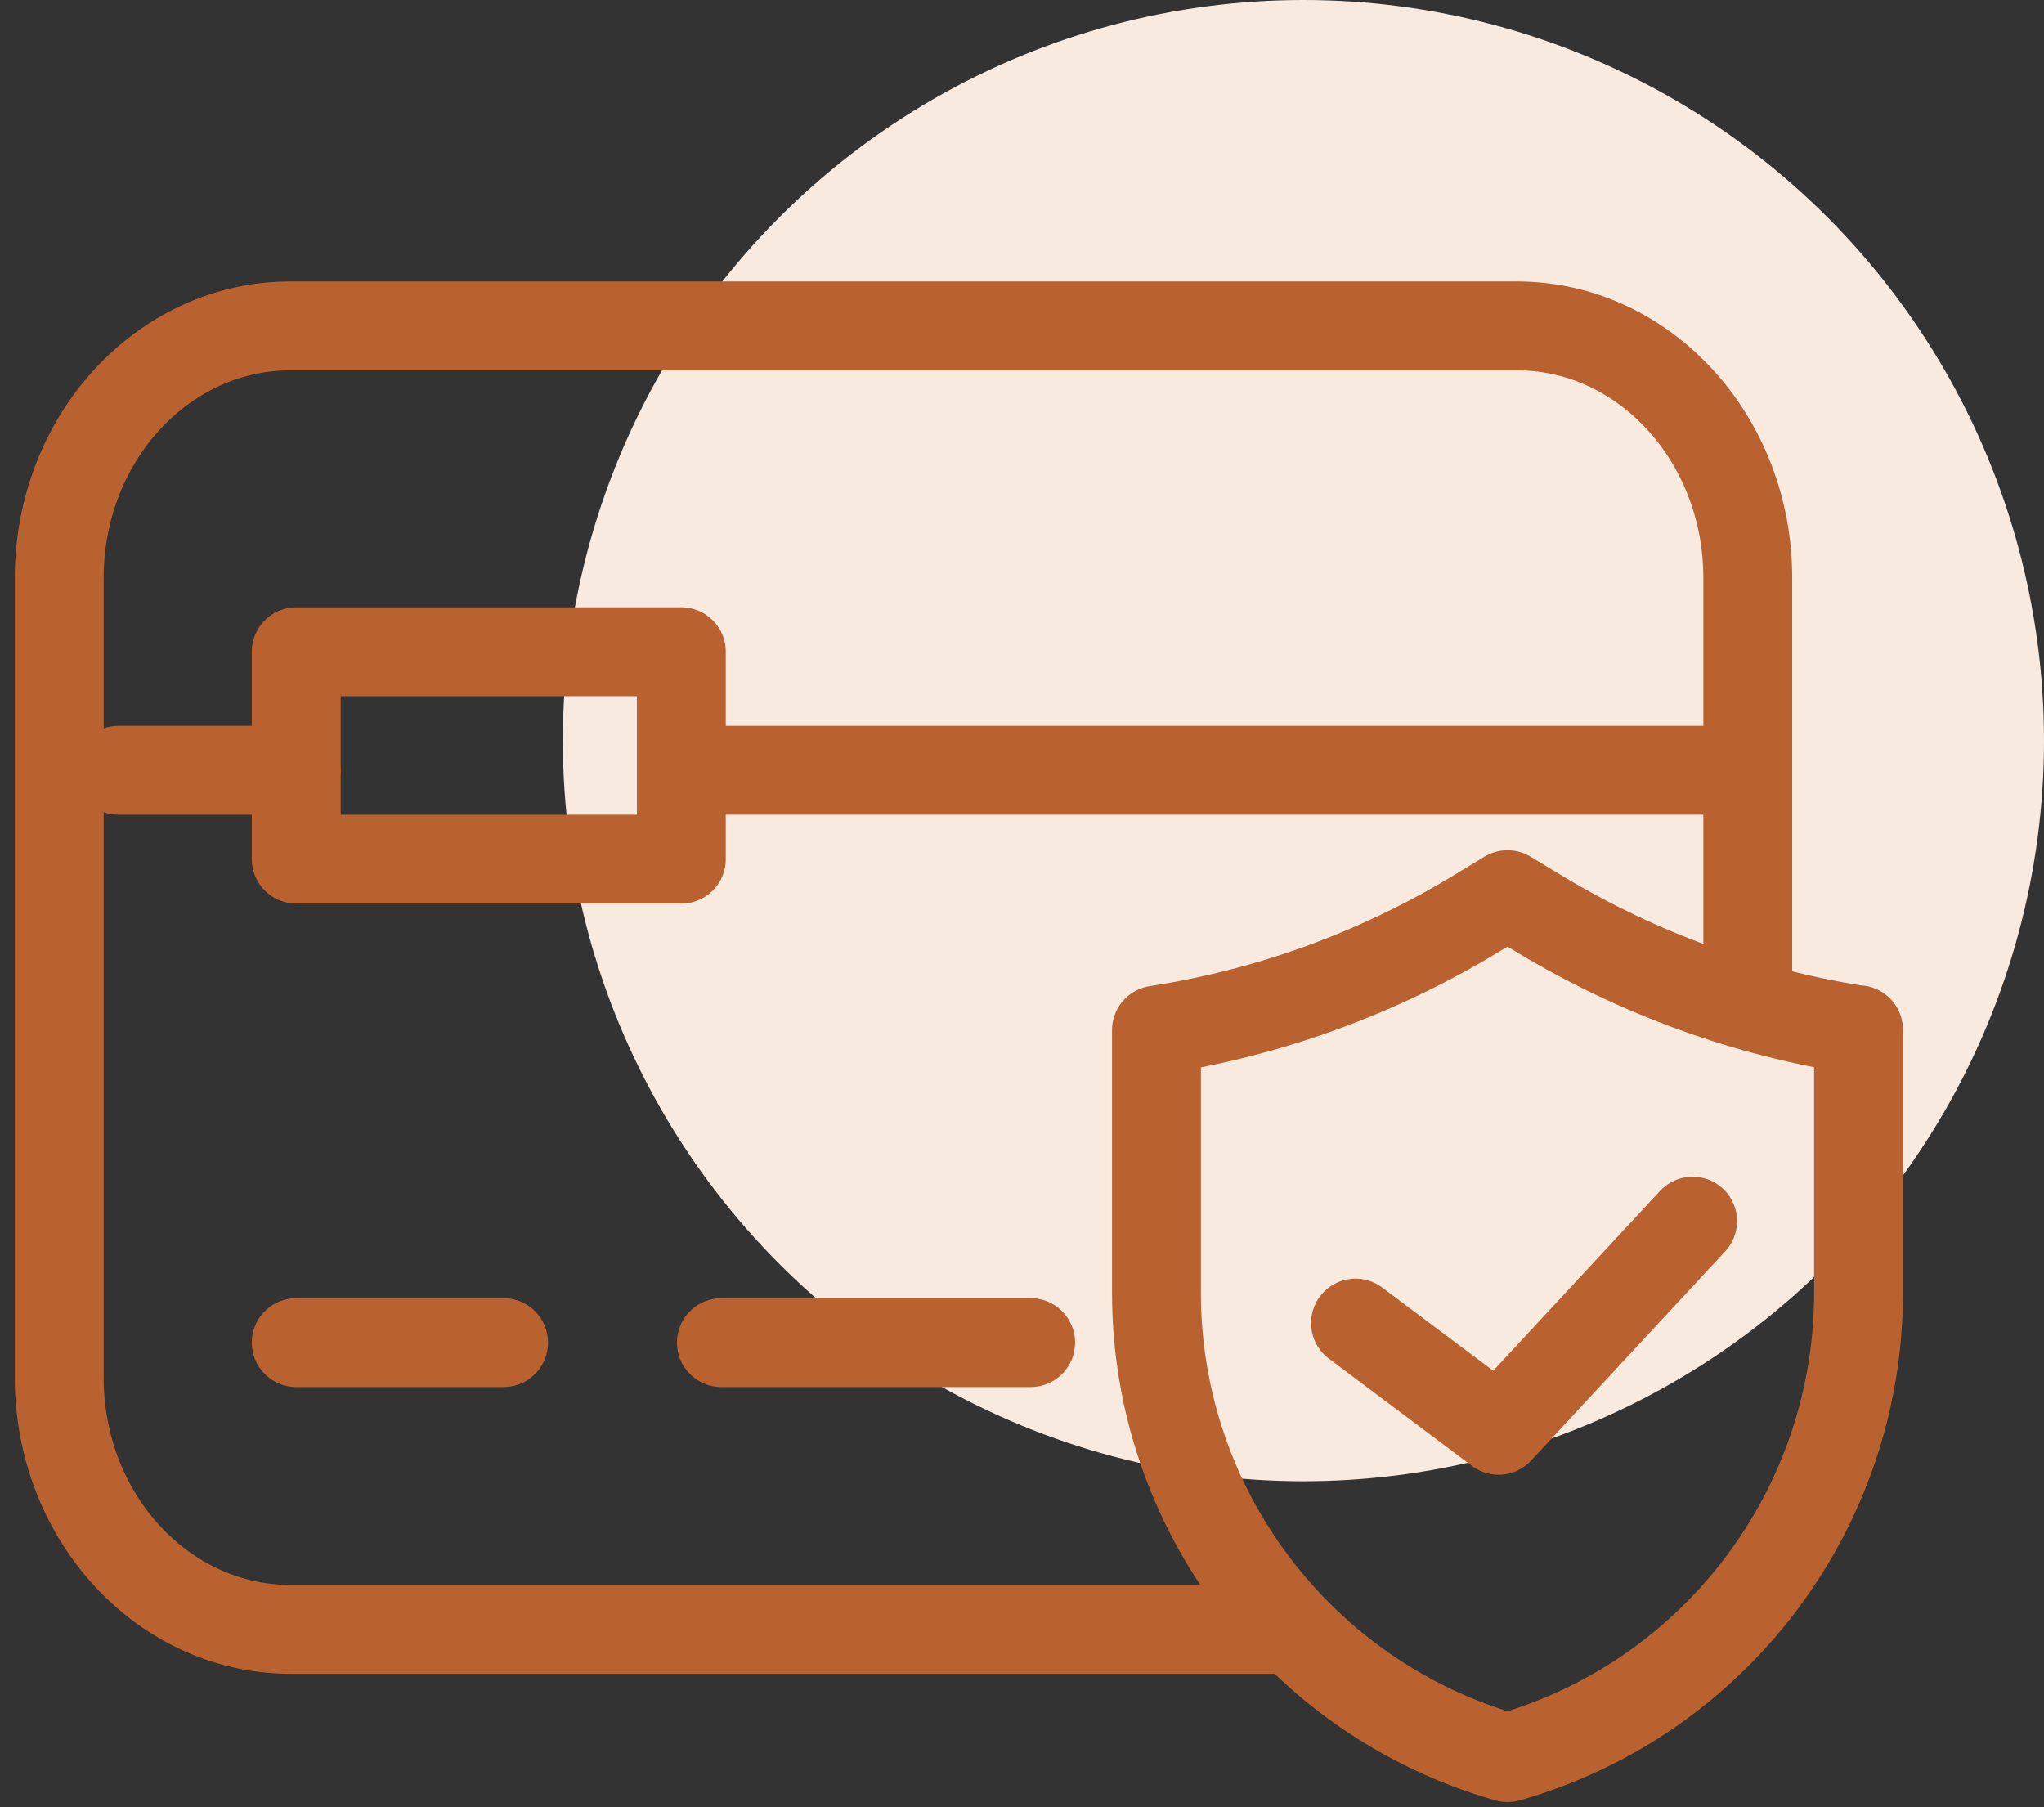
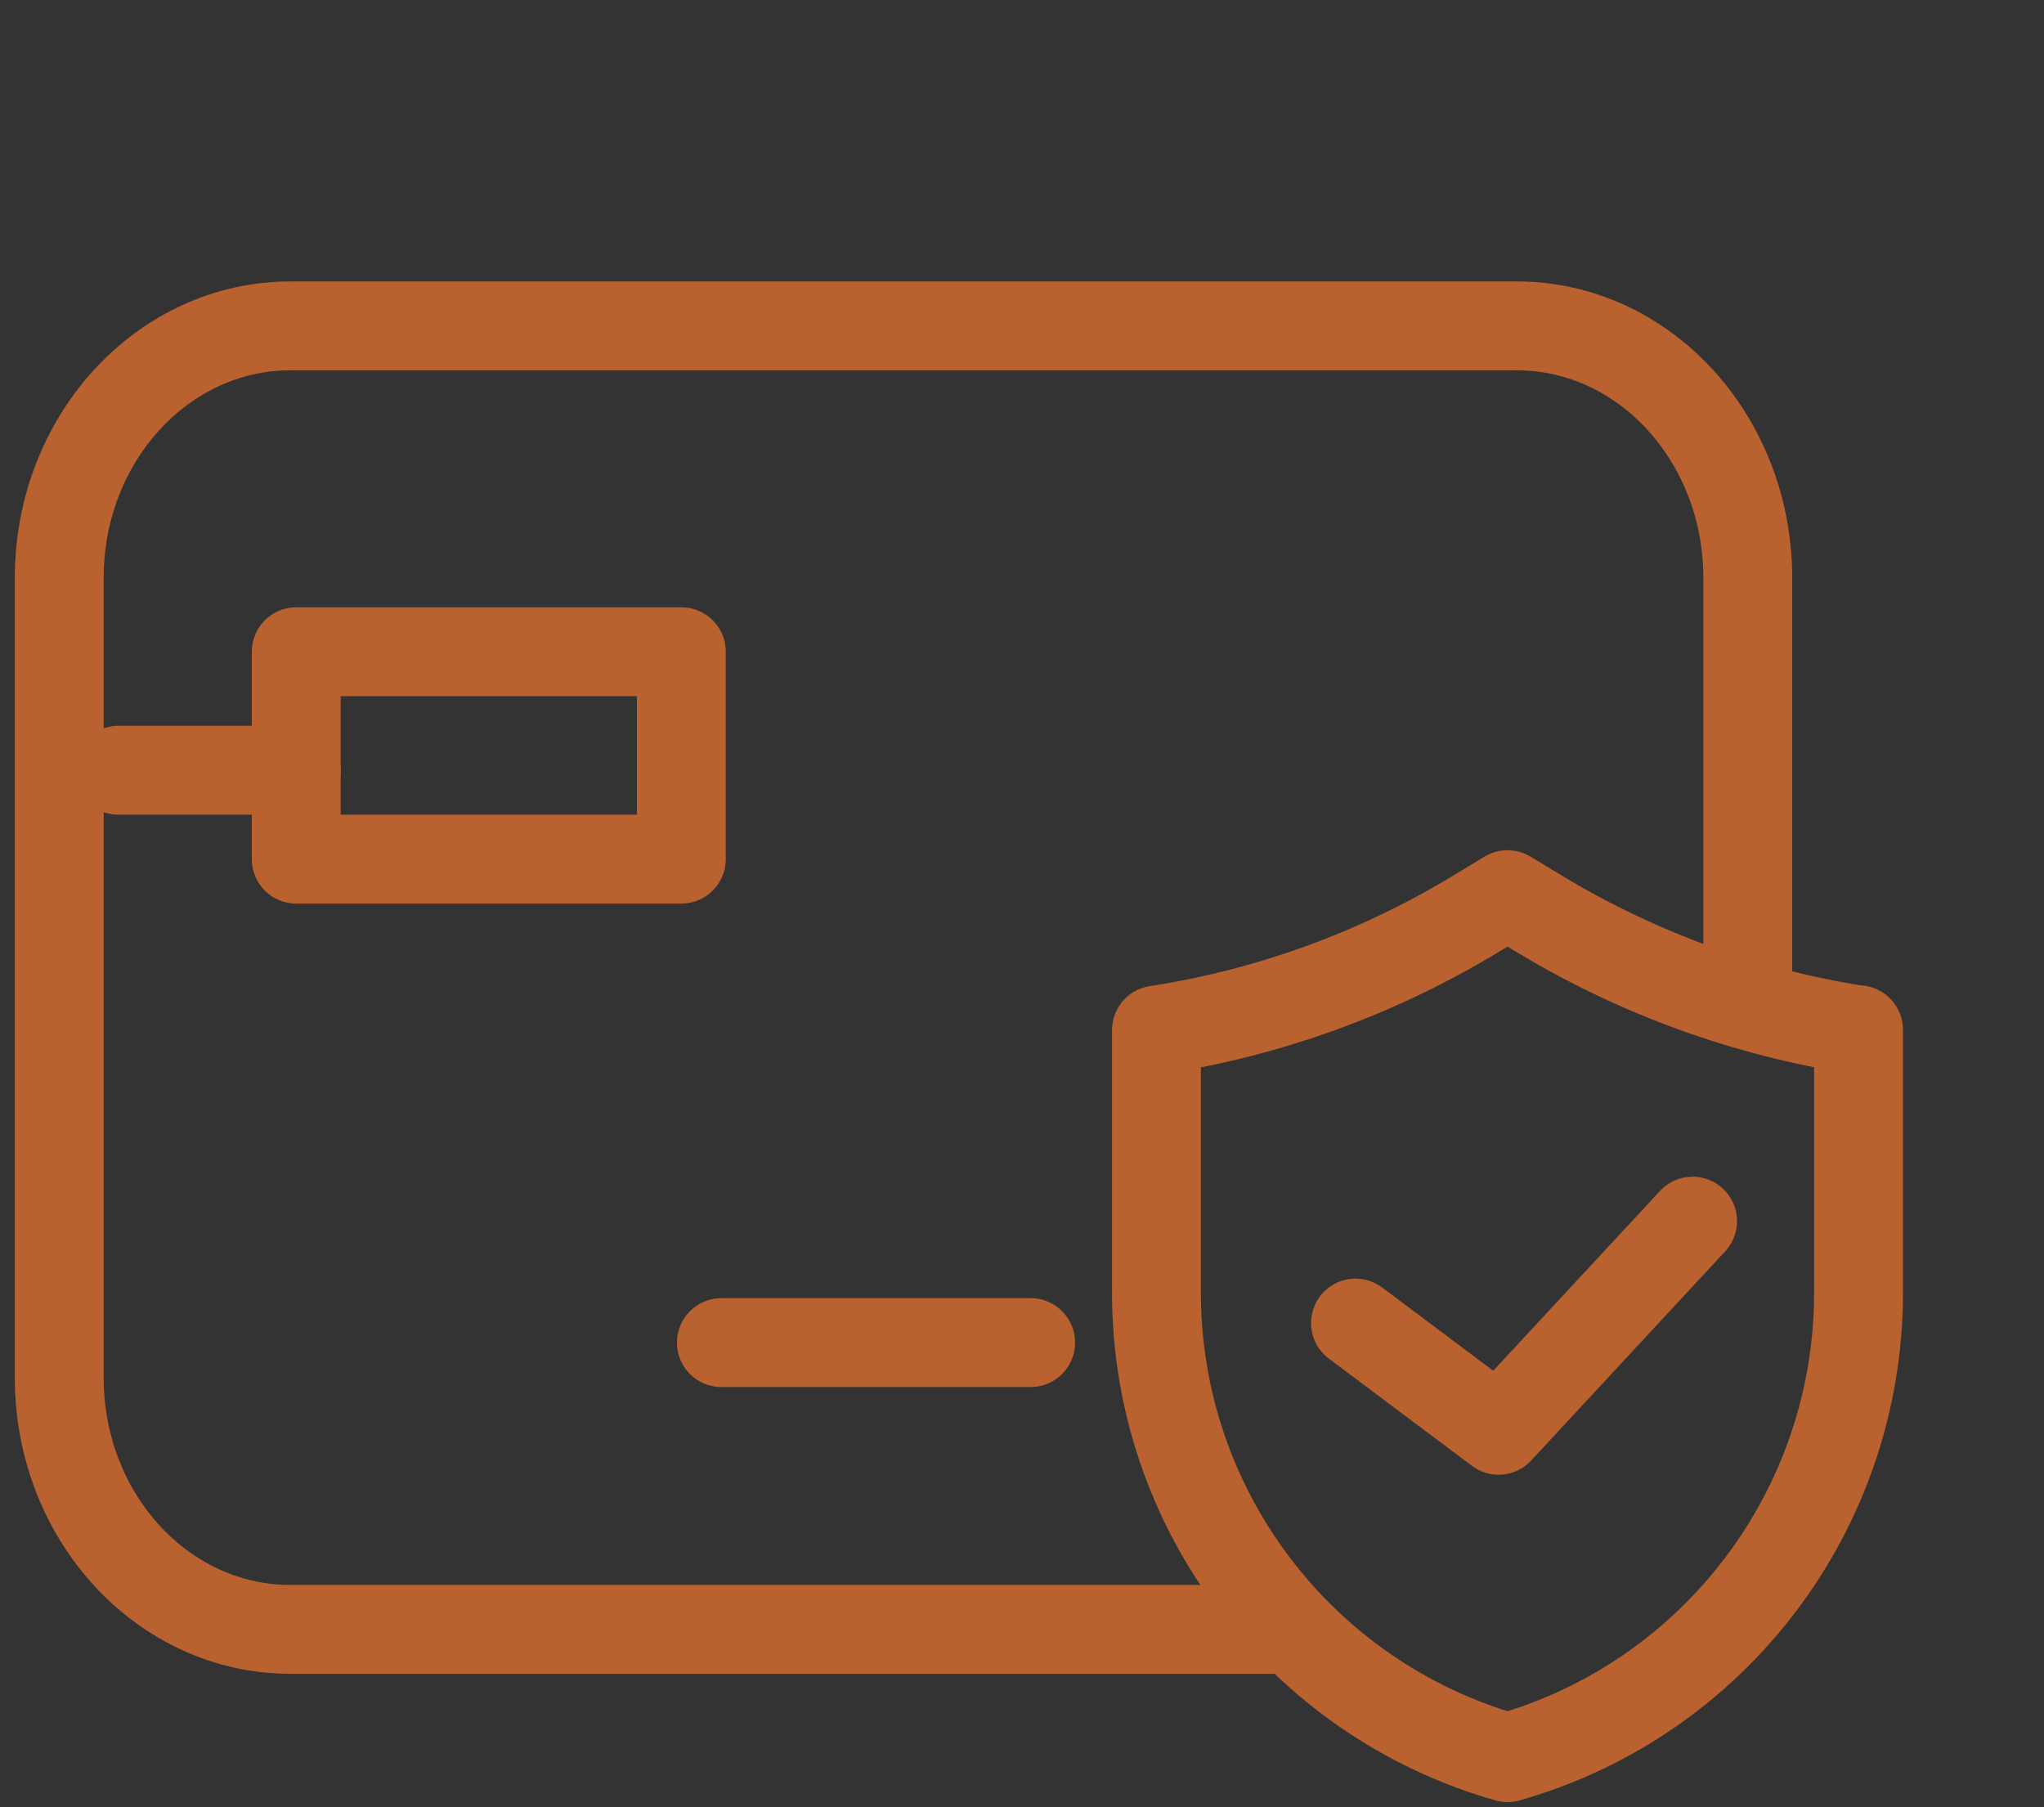
<svg xmlns="http://www.w3.org/2000/svg" width="69" height="61" viewBox="0 0 69 61" fill="none">
  <rect x="0" y="0" width="69" height="61" fill="#333333" stroke="none" />
-   <circle cx="44" cy="25" r="25" fill="#F8EADF" />
  <path d="M43 55H9.806C5.495 55 2 51.202 2 46.504V19.506C2 14.808 5.495 11 9.806 11H51.203C55.505 11 59 14.808 59 19.506V33.5" stroke="#B96230" stroke-width="3" stroke-linecap="round" stroke-linejoin="round" />
-   <path d="M59 26L23 26" stroke="#B96230" stroke-width="3" stroke-linecap="round" stroke-linejoin="round" />
  <path d="M10 26H4" stroke="#B96230" stroke-width="3" stroke-linecap="round" stroke-linejoin="round" />
  <path d="M23 22H10V29H23V22Z" stroke="#B96230" stroke-width="3" stroke-linecap="round" stroke-linejoin="round" />
-   <path d="M10 45.32L17 45.32" stroke="#B96230" stroke-width="3" stroke-linecap="round" stroke-linejoin="round" />
  <path d="M24.352 45.32H34.792" stroke="#B96230" stroke-width="3" stroke-linecap="round" stroke-linejoin="round" />
  <path d="M62.739 43.63V34.76H62.689C58.929 34.17 55.319 32.86 52.049 30.9L50.889 30.2L49.699 30.92C46.429 32.88 42.809 34.19 39.039 34.77V43.64C39.039 50.93 43.879 57.33 50.889 59.33C57.899 57.34 62.739 50.93 62.739 43.64V43.63Z" stroke="#B96230" stroke-width="3" stroke-linecap="round" stroke-linejoin="round" />
  <path d="M45.758 44.66L50.588 48.28L57.138 41.22" stroke="#B96230" stroke-width="3" stroke-linecap="round" stroke-linejoin="round" />
</svg>